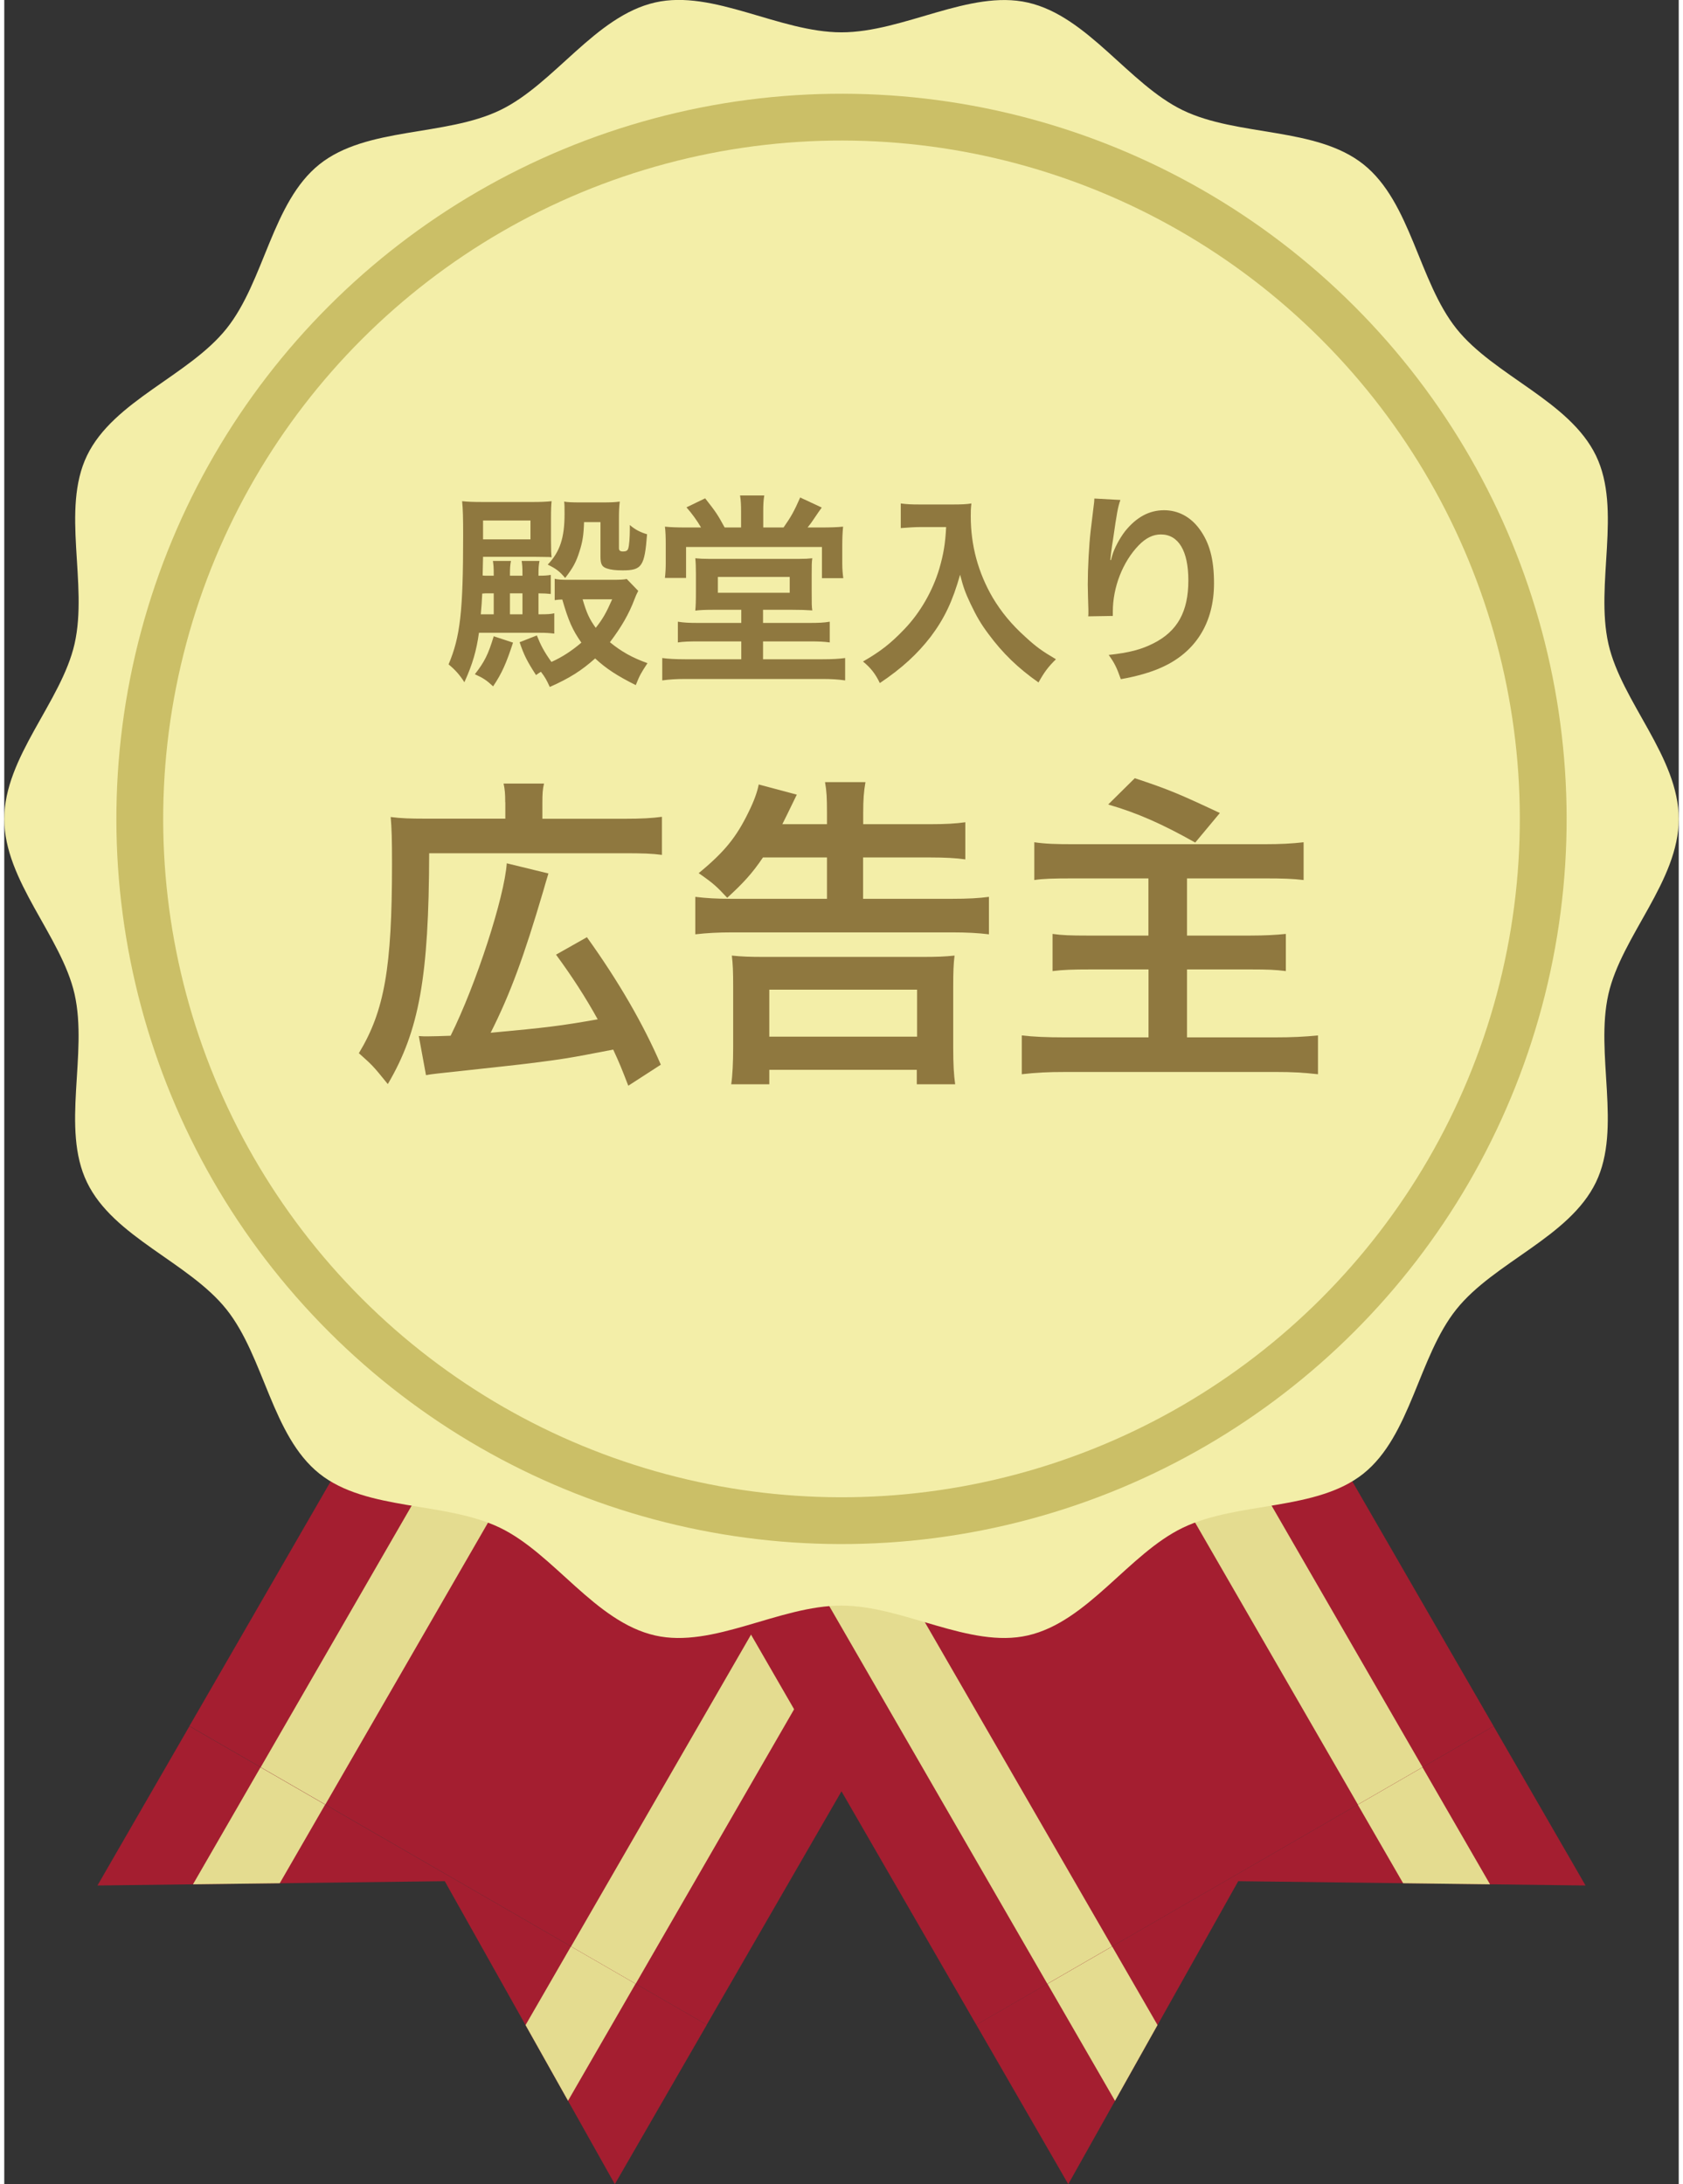
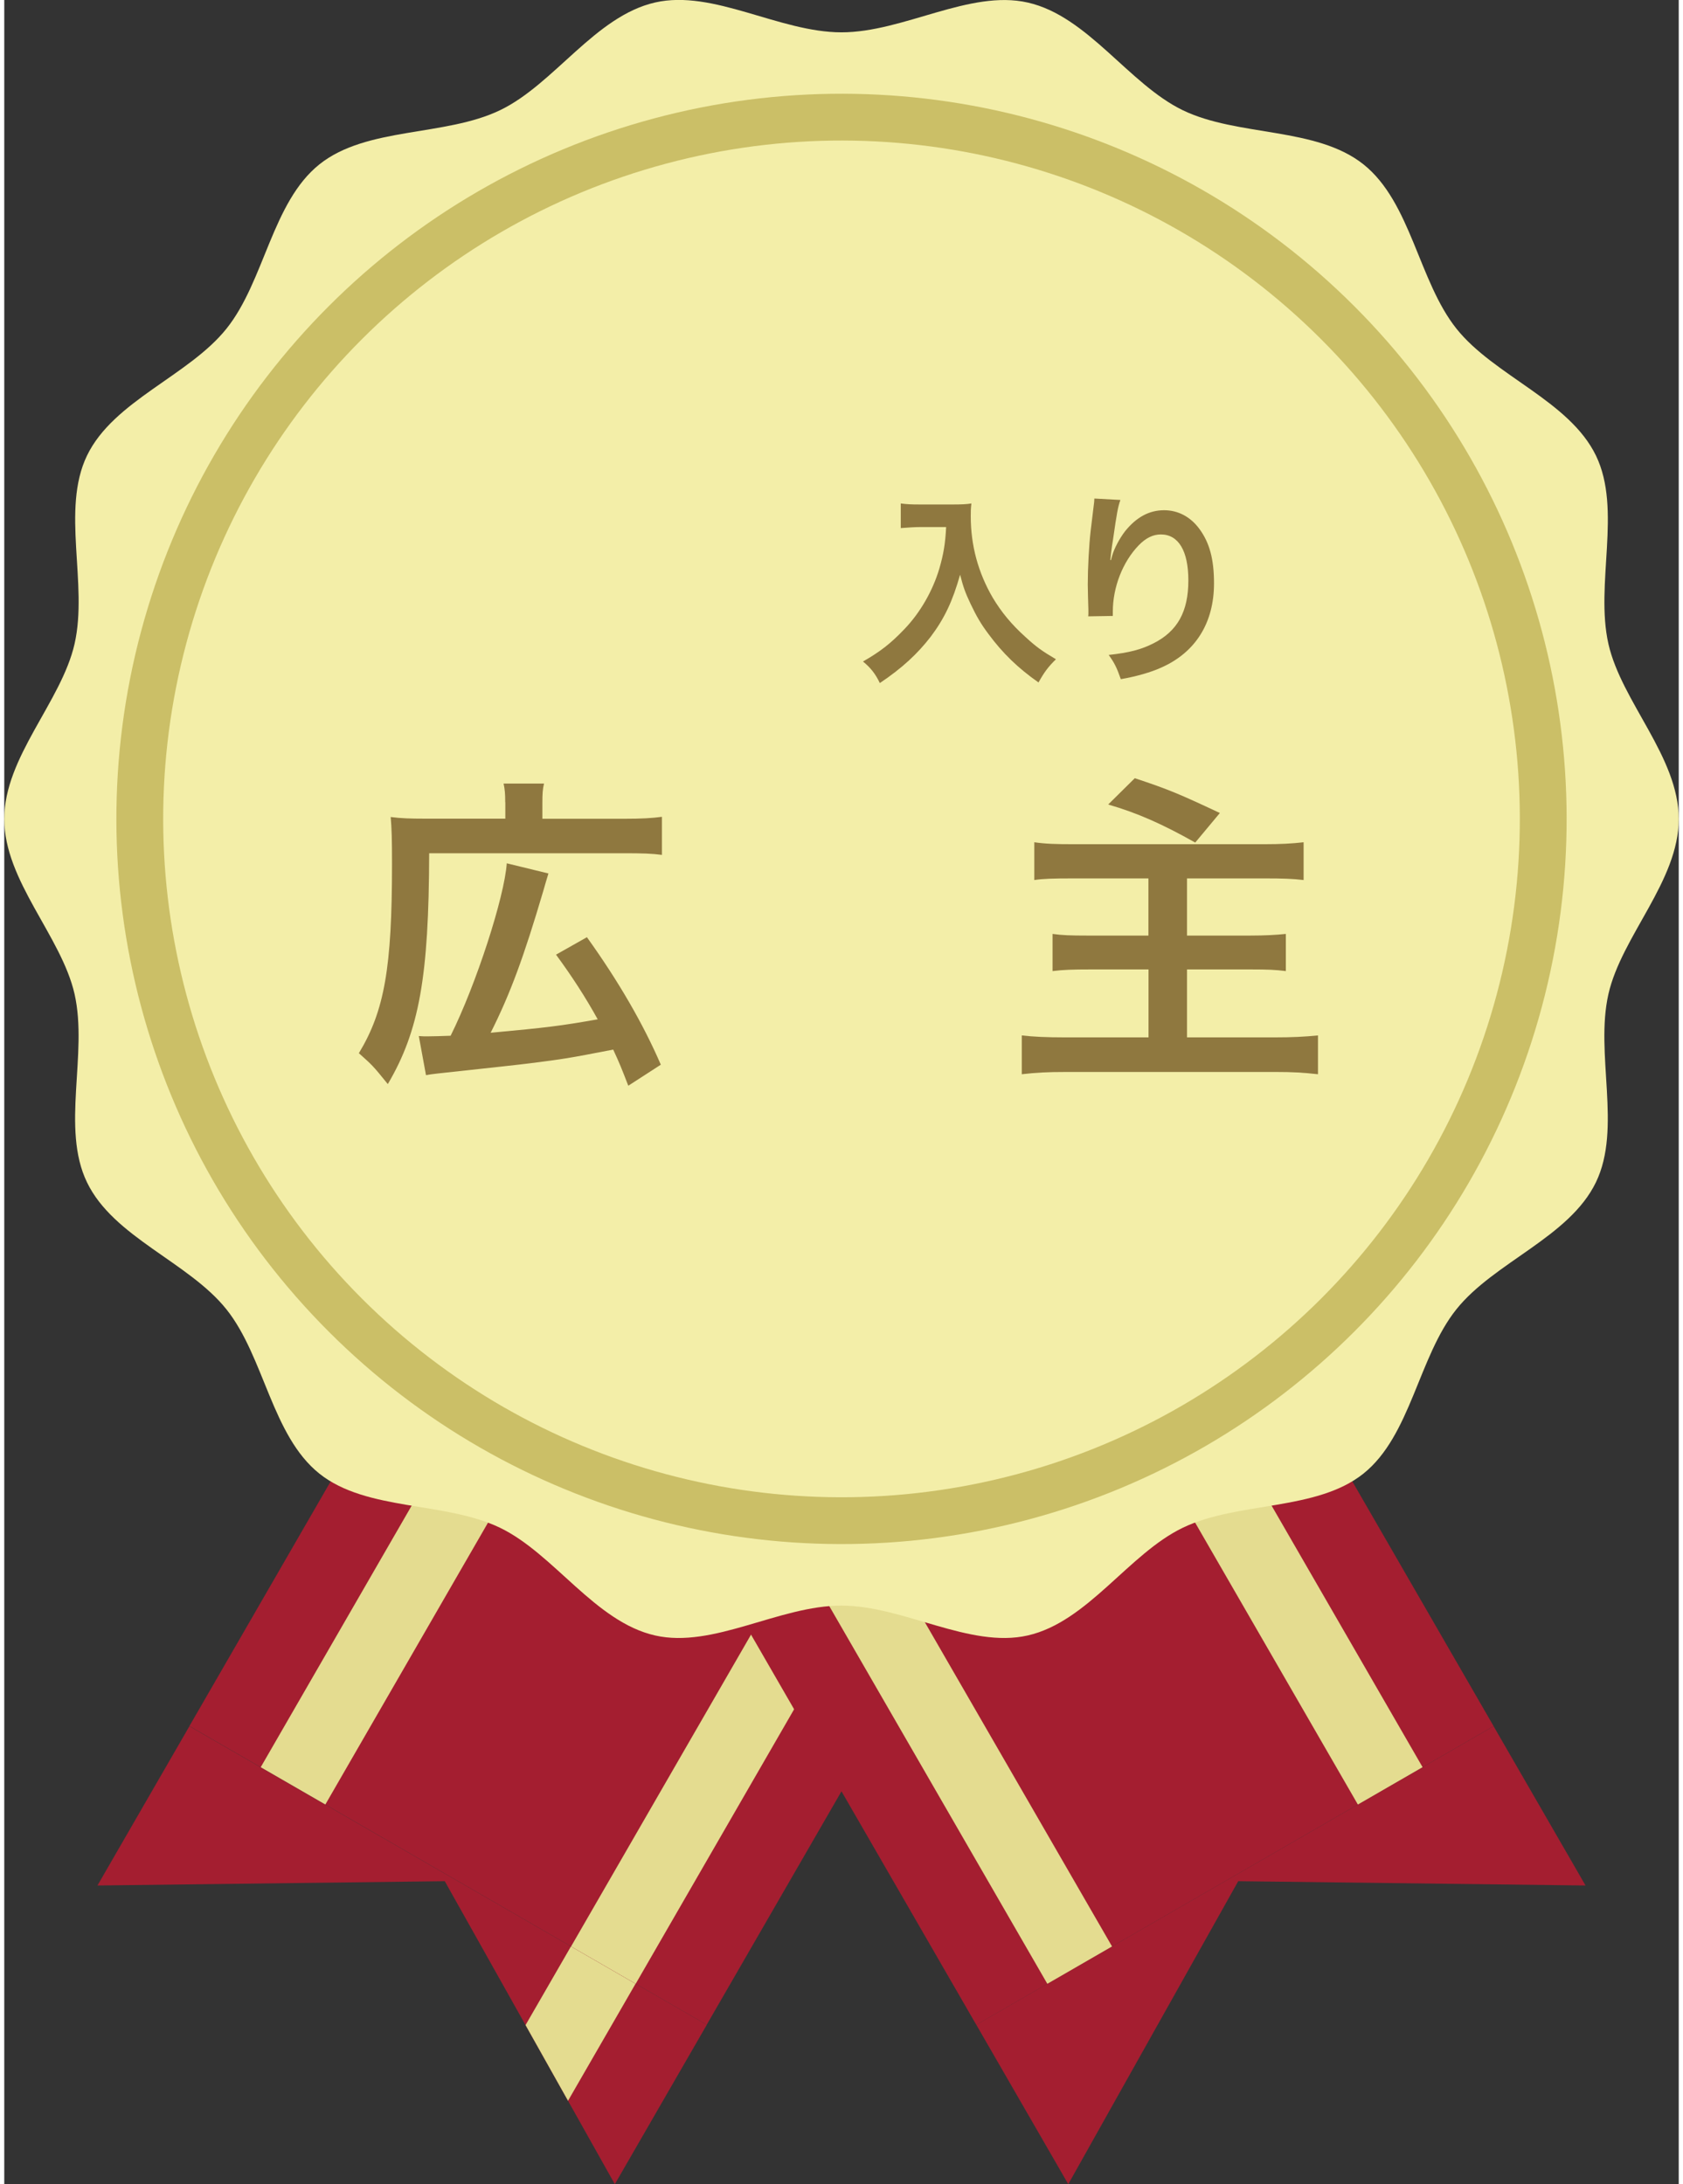
<svg xmlns="http://www.w3.org/2000/svg" id="_イラスト" data-name="イラスト" width="131" height="170" viewBox="0 0 163.15 212.8">
  <rect x="0" y="0" width="163.15" height="212.8" fill="#333333" stroke="none" />
  <defs>
    <style>
      .cls-1 {
        clip-path: url(#clippath);
      }

      .cls-2 {
        fill: #f3eea8;
      }

      .cls-3 {
        fill: #e4dc90;
      }

      .cls-4 {
        fill: #cbbf67;
      }

      .cls-5 {
        fill: #a41e30;
      }

      .cls-6 {
        fill: #8f783f;
      }

      .cls-7 {
        clip-path: url(#clippath-1);
      }
    </style>
    <clipPath id="clippath">
      <polygon class="cls-5" points="68.45 197.27 59.49 212.8 42.92 183.28 9.08 183.7 18.04 168.18 68.45 197.27" />
    </clipPath>
    <clipPath id="clippath-1">
-       <polygon class="cls-5" points="145.11 168.18 154.07 183.7 120.23 183.28 103.67 212.8 94.71 197.27 145.11 168.18" />
-     </clipPath>
+       </clipPath>
  </defs>
  <g>
    <g>
      <g>
        <g>
          <polygon class="cls-5" points="68.45 197.27 59.49 212.8 42.92 183.28 9.08 183.7 18.04 168.18 68.45 197.27" />
          <g class="cls-1">
            <g>
-               <rect class="cls-3" x="14.68" y="178.12" width="17.92" height="7.27" transform="translate(-145.59 111.37) rotate(-60.01)" />
              <rect class="cls-3" x="44.93" y="195.58" width="17.92" height="7.27" transform="translate(-145.59 146.3) rotate(-60.01)" />
            </g>
          </g>
        </g>
        <g>
          <rect class="cls-5" x="10.47" y="96.85" width="131.11" height="58.2" transform="translate(-71.07 128.81) rotate(-60)" />
          <g>
            <rect class="cls-3" x="-4.65" y="113.59" width="131.11" height="7.27" transform="translate(-71.07 111.37) rotate(-60.01)" />
            <rect class="cls-3" x="25.59" y="131.05" width="131.11" height="7.27" transform="translate(-71.07 146.3) rotate(-60.01)" />
          </g>
        </g>
      </g>
      <g>
        <g>
          <polygon class="cls-5" points="145.11 168.18 154.07 183.7 120.23 183.28 103.67 212.8 94.71 197.27 145.11 168.18" />
          <g class="cls-7">
            <g>
              <rect class="cls-3" x="105.63" y="190.26" width="7.28" height="17.92" transform="translate(-84.97 81.32) rotate(-30)" />
              <rect class="cls-3" x="135.87" y="172.79" width="7.28" height="17.92" transform="translate(-72.19 94.11) rotate(-30)" />
            </g>
          </g>
        </g>
        <g>
          <rect class="cls-5" x="58.03" y="60.4" width="58.2" height="131.11" transform="translate(-51.3 60.44) rotate(-30)" />
          <g>
            <rect class="cls-3" x="68.37" y="69.13" width="7.28" height="131.11" transform="translate(-57.7 54.05) rotate(-30)" />
            <rect class="cls-3" x="98.62" y="51.67" width="7.28" height="131.11" transform="translate(-44.91 66.83) rotate(-30)" />
          </g>
        </g>
      </g>
    </g>
    <g>
      <path class="cls-2" d="m163.15,79.79c0,6.05-5.56,11.4-6.85,17.06-1.33,5.85,1.33,13.07-1.22,18.34-2.59,5.36-9.92,7.77-13.6,12.38-3.7,4.63-4.43,12.3-9.05,16-4.61,3.68-12.25,2.69-17.61,5.28-5.27,2.54-9.25,9.16-15.1,10.49-5.66,1.29-12.1-2.91-18.16-2.91s-12.49,4.2-18.15,2.91c-5.85-1.33-9.83-7.94-15.1-10.49-5.36-2.59-13-1.6-17.61-5.28-4.63-3.7-5.36-11.37-9.05-16-3.68-4.61-11.01-7.02-13.59-12.38-2.55-5.27.11-12.5-1.21-18.34-1.29-5.66-6.85-11.01-6.85-17.06s5.56-11.4,6.85-17.06c1.33-5.85-1.33-13.07,1.21-18.34,2.59-5.36,9.92-7.77,13.6-12.38,3.7-4.63,4.43-12.31,9.05-16,4.61-3.68,12.25-2.69,17.61-5.28,5.27-2.54,9.25-9.16,15.1-10.49,5.66-1.29,12.1,2.91,18.15,2.91S94.07-1.04,99.73.25c5.85,1.33,9.83,7.94,15.1,10.49,5.36,2.59,13,1.6,17.61,5.28,4.63,3.7,5.36,11.37,9.05,16,3.68,4.61,11.01,7.02,13.6,12.38,2.54,5.27-.11,12.5,1.21,18.34,1.29,5.66,6.85,11.01,6.85,17.06Z" />
      <circle class="cls-4" cx="81.58" cy="79.79" r="70.65" transform="translate(-32.53 81.05) rotate(-45)" />
      <circle class="cls-2" cx="81.58" cy="79.79" r="66.09" transform="translate(-32.53 81.05) rotate(-45)" />
    </g>
  </g>
  <g>
-     <path class="cls-6" d="m46.25,61.65c-.24,1.74-.62,3.06-1.42,4.82-.42-.68-.92-1.24-1.54-1.74,1.14-2.7,1.42-5.14,1.42-12.58,0-1.68-.02-2.54-.1-3.32.6.06,1.02.08,2.2.08h4.54c.94,0,1.42-.02,1.98-.08-.04.4-.06.74-.06,1.7v2.14c0,.86.02,1.36.06,1.62l-.26-.02c-.32,0-.84-.02-1.36-.02h-5.06l-.04,1.82.26.02h.82v-.14c0-.7-.02-.86-.08-1.3h1.76c-.08.38-.1.7-.1,1.3v.14h1.22v-.14c0-.7-.02-.9-.08-1.3h1.74c-.08.42-.1.7-.1,1.3v.14c.6,0,.84-.02,1.2-.08v1.86c-.42-.04-.64-.06-1.2-.06v2.04h.18c.72,0,1.02-.02,1.36-.1v1.98c-.52-.06-.8-.08-1.36-.08h-5.98Zm3.32.96c-.66,2.02-1.08,2.98-1.94,4.26-.64-.6-.98-.82-1.78-1.18.94-1.2,1.3-1.92,1.84-3.7l1.88.62Zm-1.88-2.76v-2.04h-.82l-.3.02c-.04.78-.06,1.14-.14,2.02h1.26Zm-1.04-7.3h4.62v-1.84h-4.62v1.84Zm3.84,7.3v-2.04h-1.22v2.04h1.22Zm11.28-2.28c-.14.26-.24.48-.36.8-.54,1.44-1.28,2.72-2.4,4.2,1.12.92,2.2,1.52,3.66,2.04-.64.98-.76,1.18-1.14,2.14-1.8-.9-2.88-1.6-3.96-2.6-1.32,1.18-2.48,1.92-4.42,2.78-.32-.7-.44-.92-.86-1.48-.2.12-.26.16-.48.32-.88-1.36-1.16-1.92-1.6-3.2l1.68-.66c.38.96.72,1.6,1.42,2.58,1.04-.46,1.98-1.08,2.92-1.88-.86-1.22-1.26-2.12-1.86-4.2-.28,0-.42.02-.74.06v-2.08c.32.08.66.1,1.28.1h4.34c.76,0,1.14-.02,1.4-.08l1.12,1.16Zm-.82-6.42c.5.44,1.04.72,1.68.9-.24,3.12-.5,3.52-2.38,3.52-.7,0-1.16-.06-1.52-.18-.5-.16-.64-.42-.64-1.18v-3.34h-1.6c-.04,1.26-.14,1.9-.44,2.84-.32,1.02-.62,1.6-1.4,2.6-.56-.66-.88-.9-1.7-1.3,1.2-1.26,1.64-2.62,1.64-4.94,0-.72,0-.92-.04-1.2.32.06.8.08,1.48.08h2.34c.8,0,1.1-.02,1.6-.08-.06.48-.08.92-.08,1.7v2.82c0,.24.1.34.4.34.28,0,.44-.08.5-.28.1-.28.16-1.1.16-1.86v-.44Zm-4.6,7.24c.4,1.36.66,1.92,1.28,2.78.7-.9,1-1.42,1.6-2.78h-2.88Z" />
-     <path class="cls-6" d="m69.23,59.41c-.9,0-1.44.02-1.9.08.04-.46.06-.86.06-1.84v-1.74c0-.62-.02-1.12-.06-1.52.38.04.82.06,1.36.06h8.74c.6,0,.94-.02,1.3-.06-.06.4-.06.66-.06,1.58v1.68c0,1.18,0,1.46.06,1.82-.56-.04-1.18-.06-2-.06h-2.8v1.28h4.48c.92,0,1.44-.02,2.02-.12v2.02c-.58-.08-1.06-.1-2.02-.1h-4.48v1.74h5.78c.96,0,1.62-.04,2.22-.12v2.18c-.7-.1-1.36-.14-2.22-.14h-13.34c-.86,0-1.56.04-2.26.14v-2.18c.58.08,1.32.12,2.26.12h5.44v-1.74h-4.16c-.96,0-1.46.02-2.02.1v-2.02c.62.1,1.12.12,2.02.12h4.16v-1.28h-2.58Zm2.56-9.58c0-.62-.02-1.08-.1-1.56h2.36c-.08.48-.1.92-.1,1.56v1.56h1.98c.74-1.06,1.02-1.56,1.62-2.92l2.1.98q-.24.32-.9,1.3c-.1.16-.24.34-.48.64h1.32c.88,0,1.54-.02,2.14-.08-.06.62-.08,1.12-.08,1.88v1.74c0,.52.04.96.1,1.4h-2.08v-3.04h-13.24v3.02h-2.06c.06-.56.08-.94.08-1.44v-1.9c0-.64-.02-1.18-.08-1.66.58.06,1.18.08,2.06.08h1.46c-.38-.66-.92-1.4-1.42-1.96l1.82-.88c1.1,1.4,1.22,1.6,1.9,2.84h1.6v-1.56Zm-2.26,7.92h7v-1.54h-7v1.54Z" />
    <path class="cls-6" d="m89.27,51.35c-.54,0-1.14.04-1.92.1v-2.4c.58.08,1,.1,1.88.1h3.18c.82,0,1.36-.02,1.82-.1-.06.58-.06.76-.06,1.26,0,2.84.72,5.48,2.14,7.92.84,1.4,1.82,2.6,3.2,3.84,1.02.94,1.6,1.36,2.96,2.16-.76.74-1.14,1.26-1.7,2.26-2-1.4-3.5-2.86-4.86-4.7-.74-.98-1.18-1.74-1.76-2.96-.52-1.1-.7-1.6-1.02-2.84-.72,2.56-1.52,4.26-2.86,6.04-1.28,1.66-2.78,3.06-4.96,4.52-.42-.88-.88-1.48-1.64-2.1,1.7-.98,2.68-1.74,4.02-3.14,1.56-1.62,2.78-3.76,3.42-5.92.4-1.38.58-2.42.66-4.04h-2.5Z" />
    <path class="cls-6" d="m108.75,48.71c-.24.68-.34,1.2-.72,3.86-.14.84-.22,1.52-.26,2h.06q.04-.12.12-.44c.2-.7.72-1.68,1.26-2.38,1.1-1.36,2.34-2.04,3.8-2.04,1.36,0,2.56.64,3.42,1.8,1,1.34,1.44,2.96,1.44,5.32,0,3.86-1.8,6.74-5.16,8.22-1.02.46-2.42.86-3.92,1.12-.4-1.14-.62-1.58-1.18-2.36,2-.22,3.16-.52,4.38-1.14,2.32-1.18,3.38-3.08,3.38-6.12,0-2.88-.96-4.48-2.68-4.48-.76,0-1.46.34-2.16,1.06-1.56,1.62-2.52,4.08-2.52,6.46v.42l-2.4.04c.02-.12.02-.22.02-.26v-.38c-.02-.58-.06-2.06-.06-2.46,0-1.62.12-3.84.28-5.22l.3-2.48c.04-.34.06-.42.06-.68l2.54.14Z" />
    <path class="cls-6" d="m48.81,78.16c0-.8-.03-1.22-.16-1.82h3.94c-.13.54-.16.99-.16,1.89v1.54h7.94c1.76,0,2.75-.06,3.71-.19v3.71c-.96-.13-1.86-.16-3.71-.16h-18.97c-.03,12-.96,17.28-4.03,22.49-1.5-1.86-1.54-1.86-2.82-3.01,2.5-4.13,3.23-8.35,3.23-18.43,0-2.4-.03-3.46-.13-4.58.99.13,1.92.16,3.33.16h7.84v-1.6Zm-8.42,22.78c.38.03.51.03.83.03.38,0,1.6-.03,2.27-.06,2.5-5.02,5.25-13.54,5.47-16.8l4.06.99c-.26.83-.29.99-.51,1.73-1.89,6.4-3.2,9.98-5.12,13.79,5.5-.51,6.82-.67,10.43-1.31-1.18-2.14-2.53-4.22-4.06-6.3l3.01-1.7c3.1,4.32,5.5,8.48,7.2,12.42l-3.17,2.05c-.64-1.66-.86-2.21-1.47-3.52-4.45.86-4.7.9-8.16,1.34-.74.1-3.71.42-8.96.99-.58.06-.77.1-1.12.16l-.7-3.81Z" />
-     <path class="cls-6" d="m73.93,83.53c-1.06,1.57-1.92,2.5-3.49,3.94-1.02-1.09-1.31-1.38-2.78-2.4,2.53-2.08,3.68-3.52,4.86-5.95.51-1.02.86-1.98.99-2.69l3.71.99c-.77,1.6-1.25,2.56-1.41,2.88h4.35v-1.12c0-1.41-.03-2.08-.19-2.98h3.94c-.16.93-.22,1.66-.22,3.01v1.09h6.46c1.6,0,2.56-.06,3.49-.19v3.62c-.86-.13-1.98-.19-3.46-.19h-6.5v4.03h8.61c1.6,0,2.69-.06,3.65-.19v3.65c-1.06-.13-2.14-.19-3.62-.19h-21.34c-1.47,0-2.5.06-3.65.19v-3.65c1.09.13,2.05.19,3.52.19h9.31v-4.03h-6.24Zm-3.1,22.11c.13-.86.19-2.18.19-3.58v-5.92c0-1.5-.03-2.21-.13-3.04.96.1,1.73.13,3.2.13h15.33c1.44,0,2.21-.03,3.17-.13-.1.83-.13,1.54-.13,3.04v5.95c0,1.63.06,2.62.19,3.55h-3.74v-1.41h-14.37v1.41h-3.71Zm3.71-4.64h14.4v-4.58h-14.4v4.58Z" />
    <path class="cls-6" d="m104.26,85.58c-2.18,0-3.04.03-3.9.16v-3.68c1.12.16,2.08.19,3.87.19h18.5c1.63,0,2.72-.06,3.87-.19v3.68c-1.09-.13-1.98-.16-3.87-.16h-7.49v5.57h6.17c1.38,0,2.5-.06,3.46-.16v3.62c-1.02-.13-1.79-.16-3.36-.16h-6.27v6.62h8.54c1.7,0,2.88-.06,4.22-.19v3.78c-1.44-.16-2.46-.22-4.13-.22h-20.38c-1.89,0-2.94.06-4.35.22v-3.78c1.12.13,2.4.19,4.22.19h8.13v-6.62h-5.73c-1.63,0-2.56.03-3.62.16v-3.62c.93.13,1.73.16,3.36.16h5.98v-5.57h-7.23Zm5.89-9.76c3.3,1.09,4.35,1.54,8.29,3.39l-2.4,2.88c-3.23-1.82-5.63-2.88-8.48-3.71l2.59-2.56Z" />
  </g>
</svg>